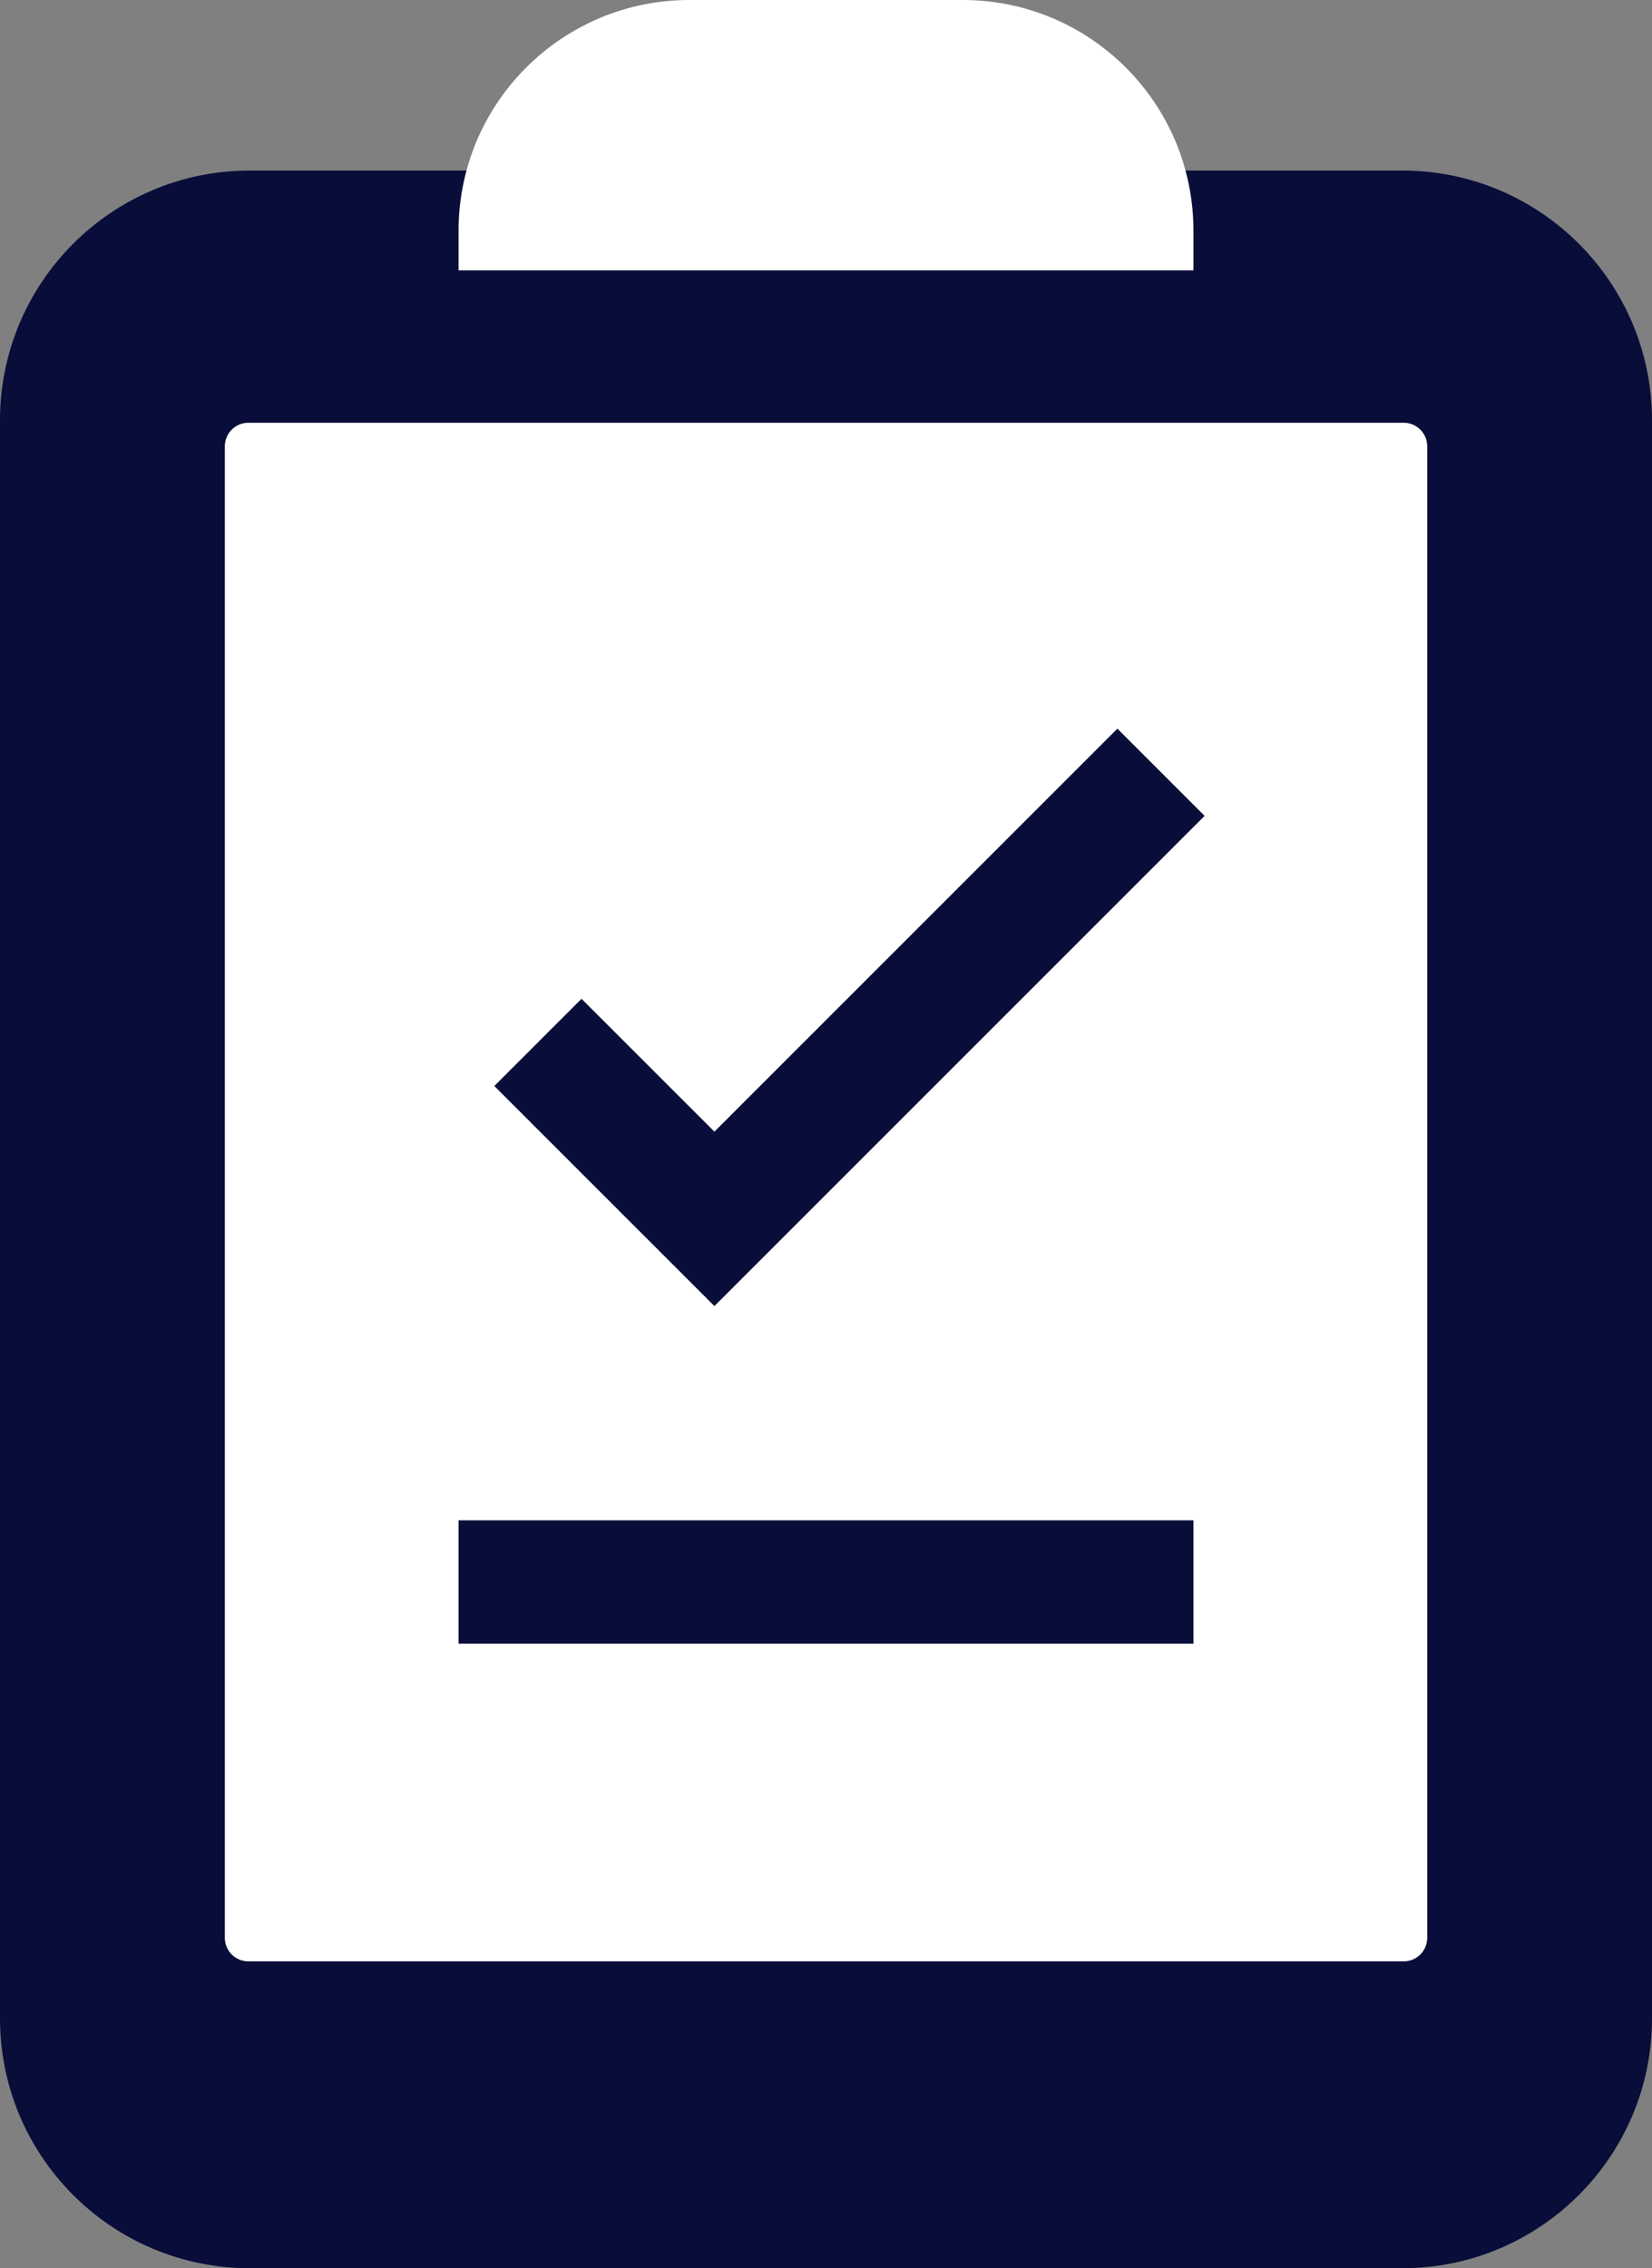
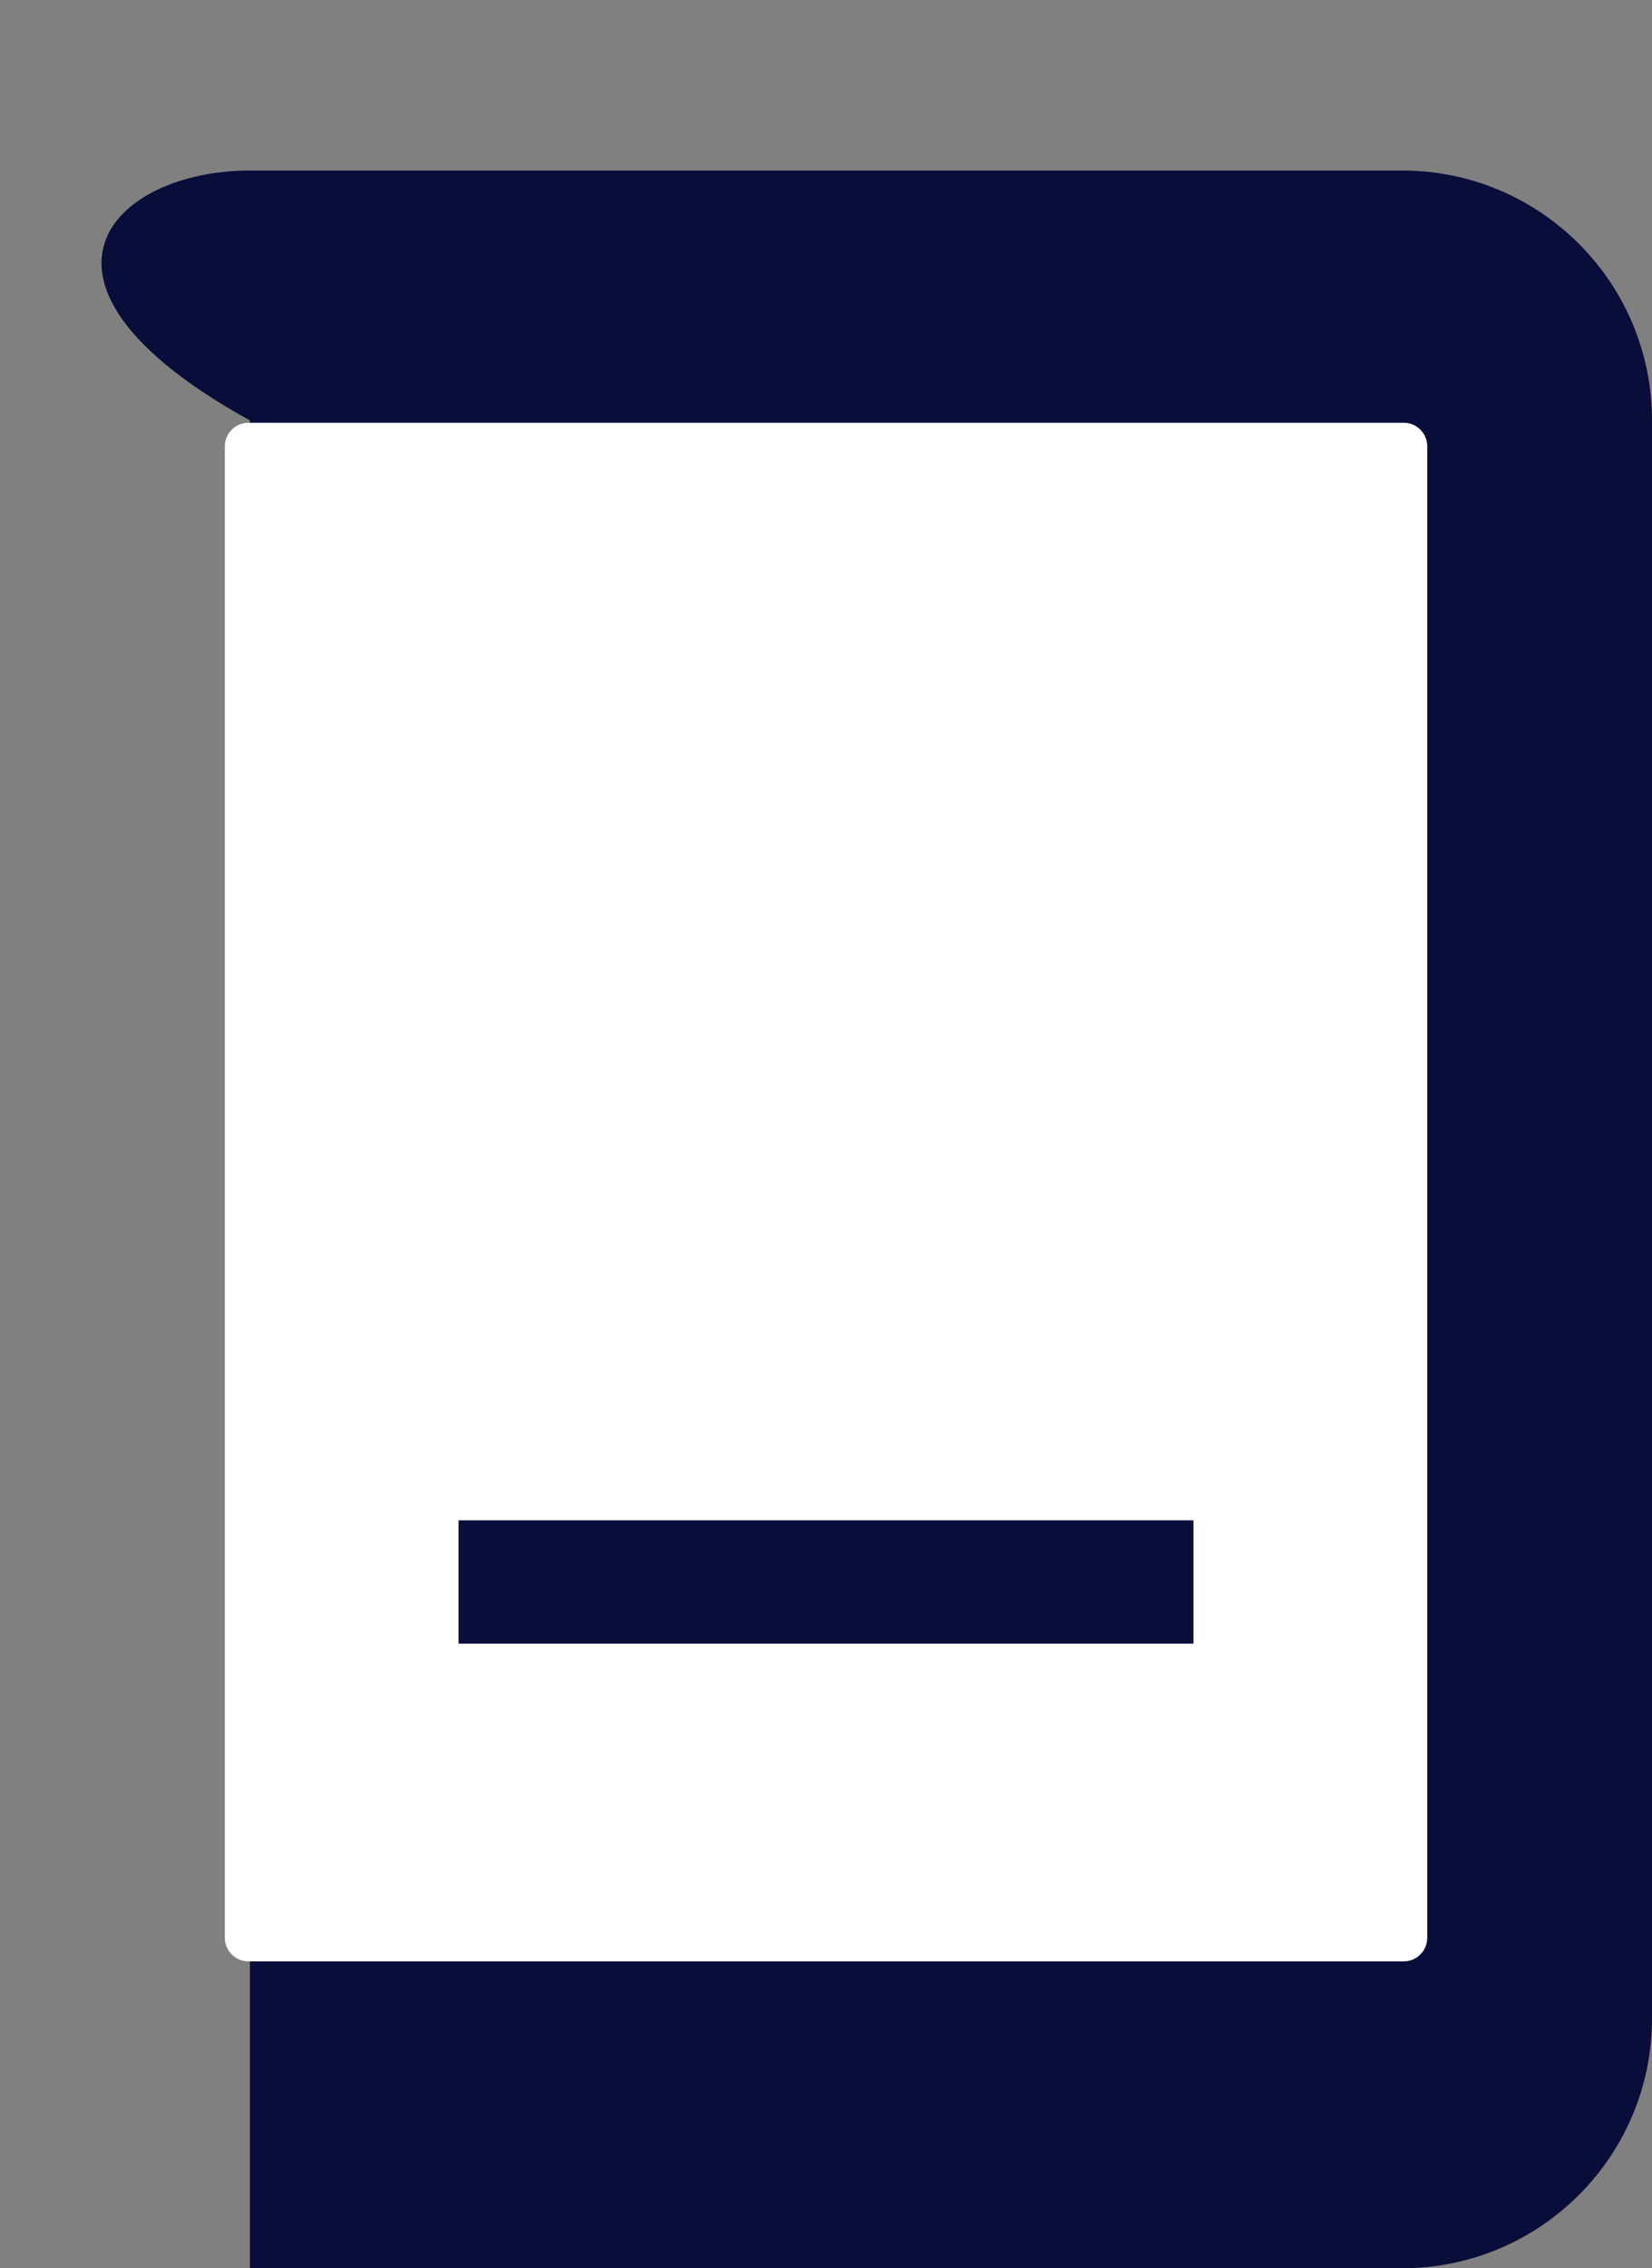
<svg xmlns="http://www.w3.org/2000/svg" version="1.1" id="Layer_1" x="0px" y="0px" viewBox="0 0 26.789 36.78" style="enable-background:new 0 0 26.789 36.78;" xml:space="preserve">
  <rect x="0" y="0" width="26.789" height="36.78" fill="#808080" stroke="none" />
  <style type="text/css">
	.st0{fill-rule:evenodd;clip-rule:evenodd;fill:#090D39;}
	.st1{fill-rule:evenodd;clip-rule:evenodd;fill:#FFFFFF;}
	.st2{fill:#090D39;}
</style>
-   <path class="st0" d="M22.737,36.78H4.052C1.814,36.78,0,34.966,0,32.728V6.817  C0,4.579,1.814,2.765,4.052,2.765h18.685c2.238,0,4.052,1.814,4.052,4.052v25.911  C26.789,34.966,24.975,36.78,22.737,36.78z" />
+   <path class="st0" d="M22.737,36.78H4.052V6.817  C0,4.579,1.814,2.765,4.052,2.765h18.685c2.238,0,4.052,1.814,4.052,4.052v25.911  C26.789,34.966,24.975,36.78,22.737,36.78z" />
  <path class="st1" d="M22.763,31.804H4.027c-0.21,0-0.381-0.171-0.381-0.381V7.236  c0-0.21,0.171-0.381,0.381-0.381h18.736c0.21,0,0.381,0.171,0.381,0.381v24.187  C23.144,31.633,22.973,31.804,22.763,31.804z" />
-   <path class="st1" d="M19.353,4.384H7.436V3.742C7.436,1.675,9.111,0,11.178,0h4.433  c2.067,0,3.742,1.675,3.742,3.742V4.384z" />
-   <polygon class="st2" points="11.585,21.178 8.016,17.61 9.43,16.196 11.585,18.35 18.12,11.815   19.534,13.229 " />
  <rect x="7.436" y="24.652" class="st2" width="11.917" height="2" />
</svg>